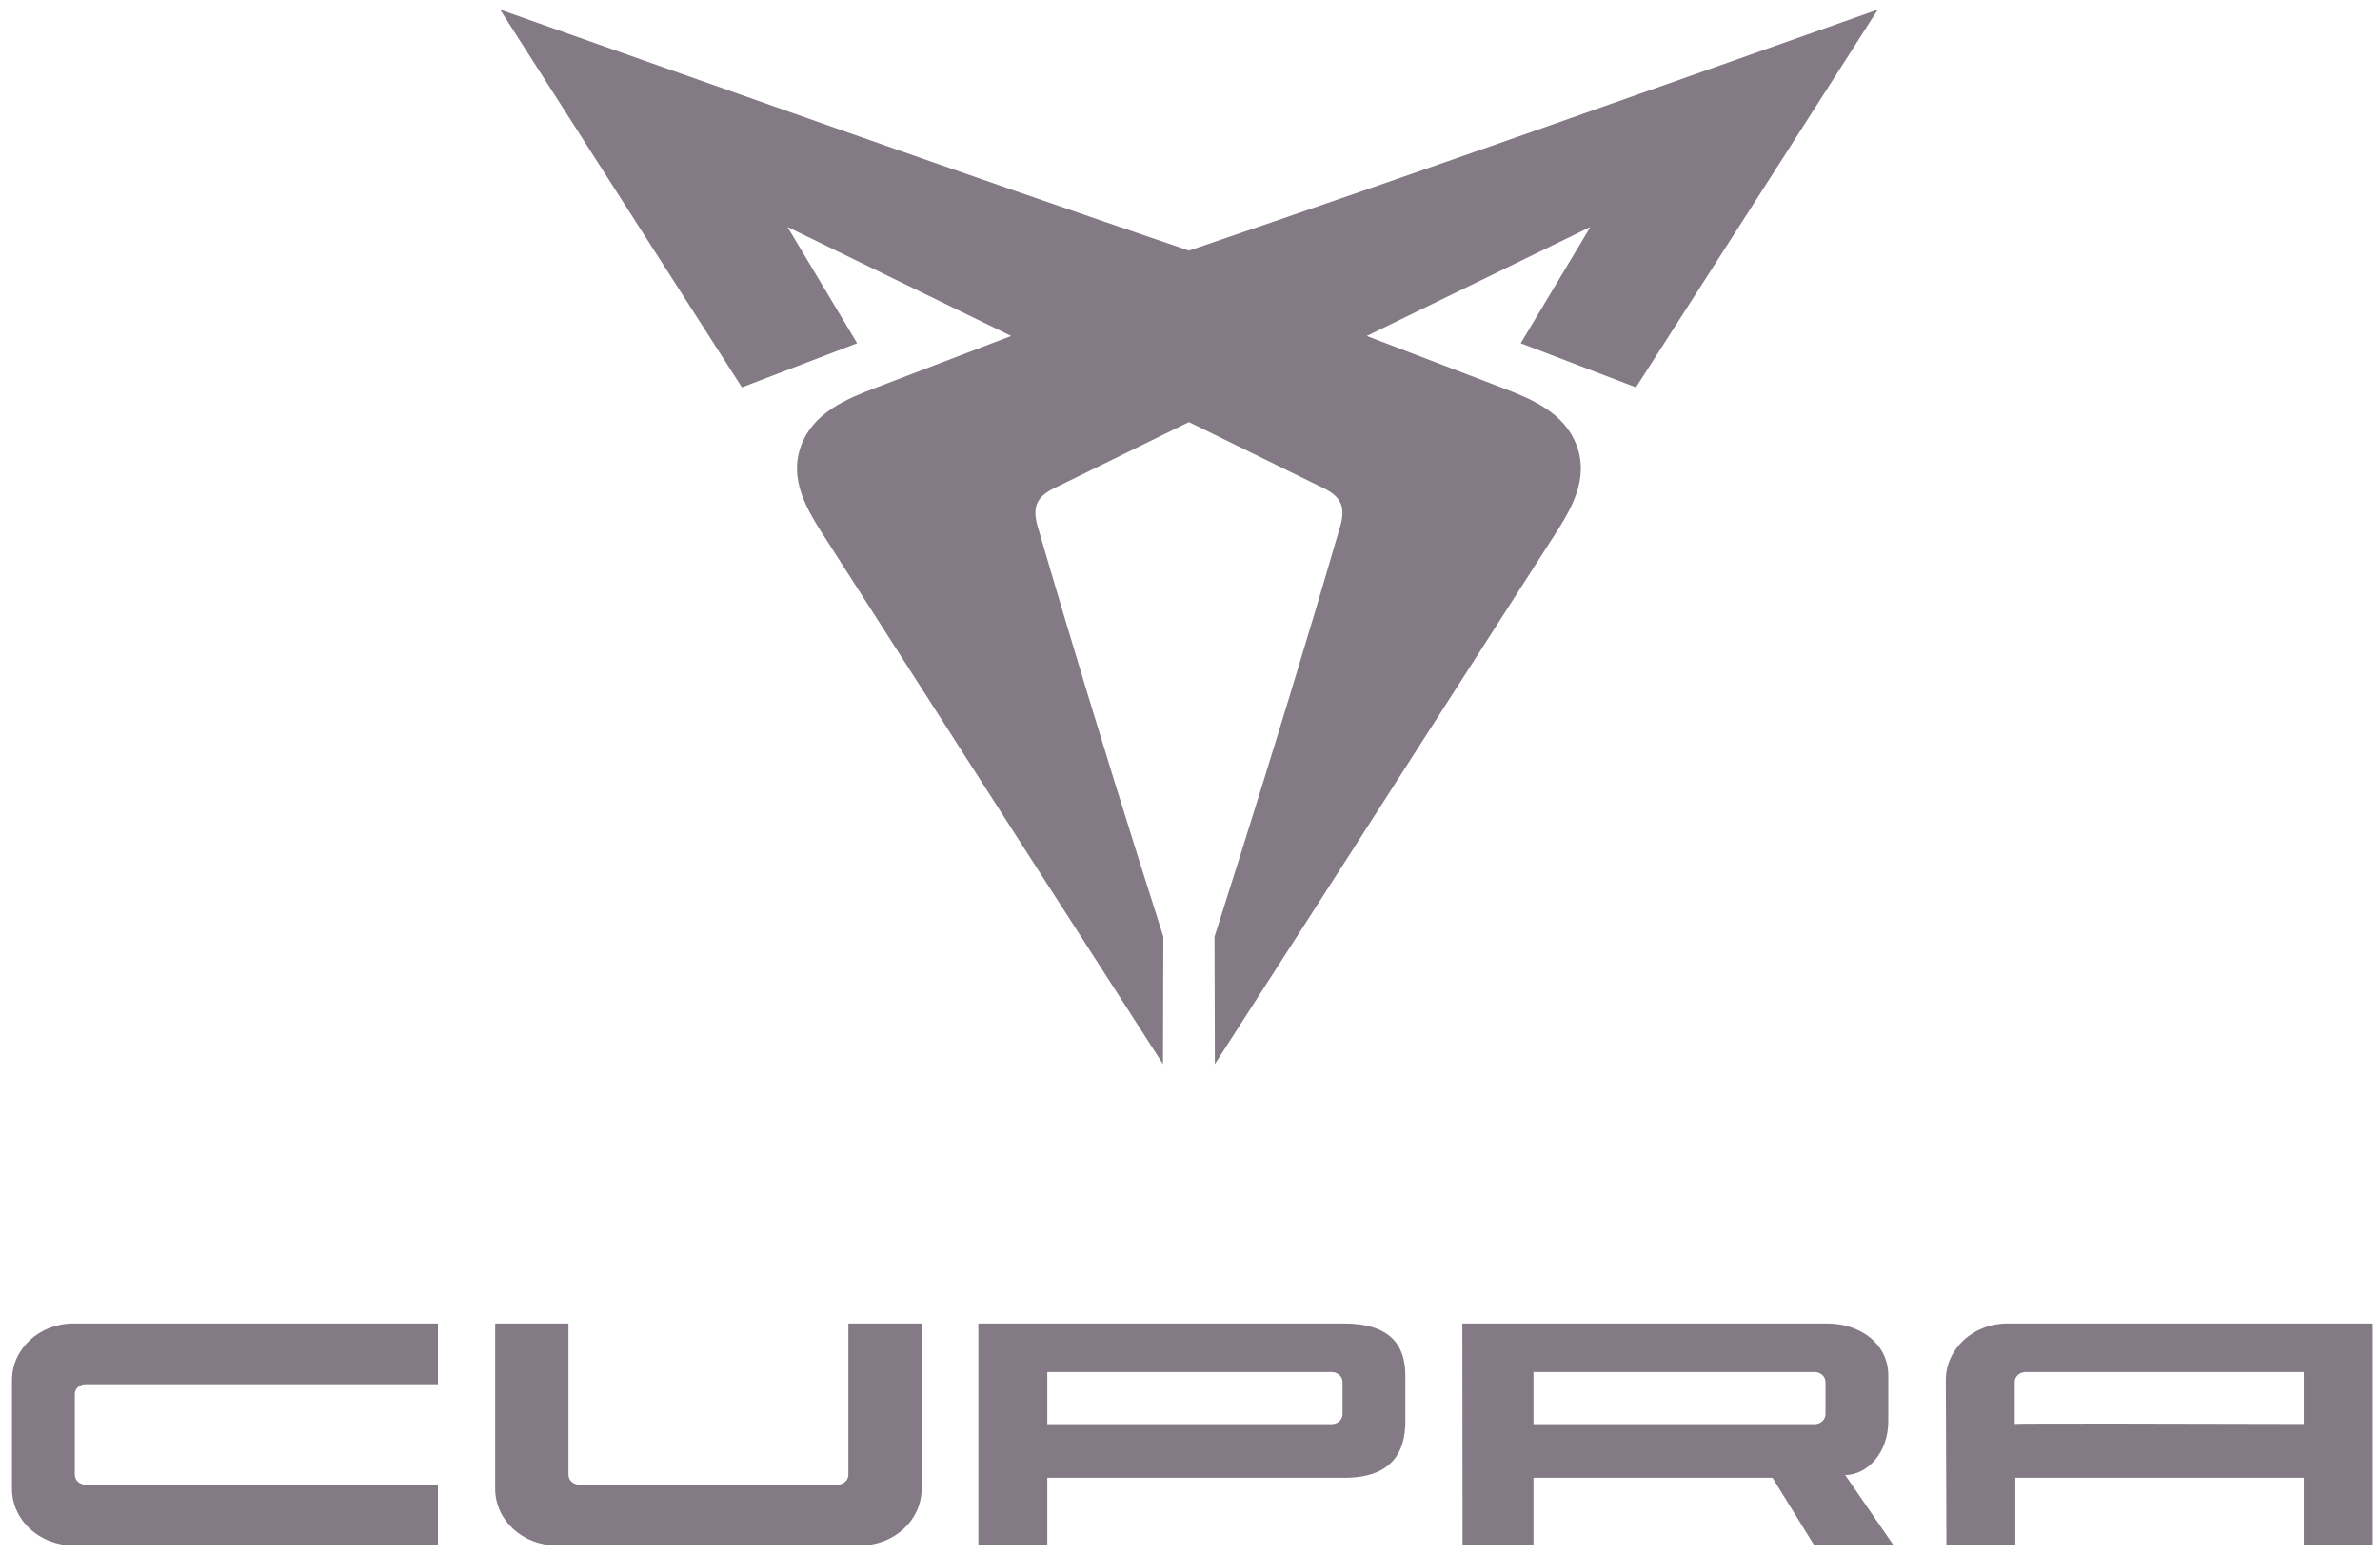
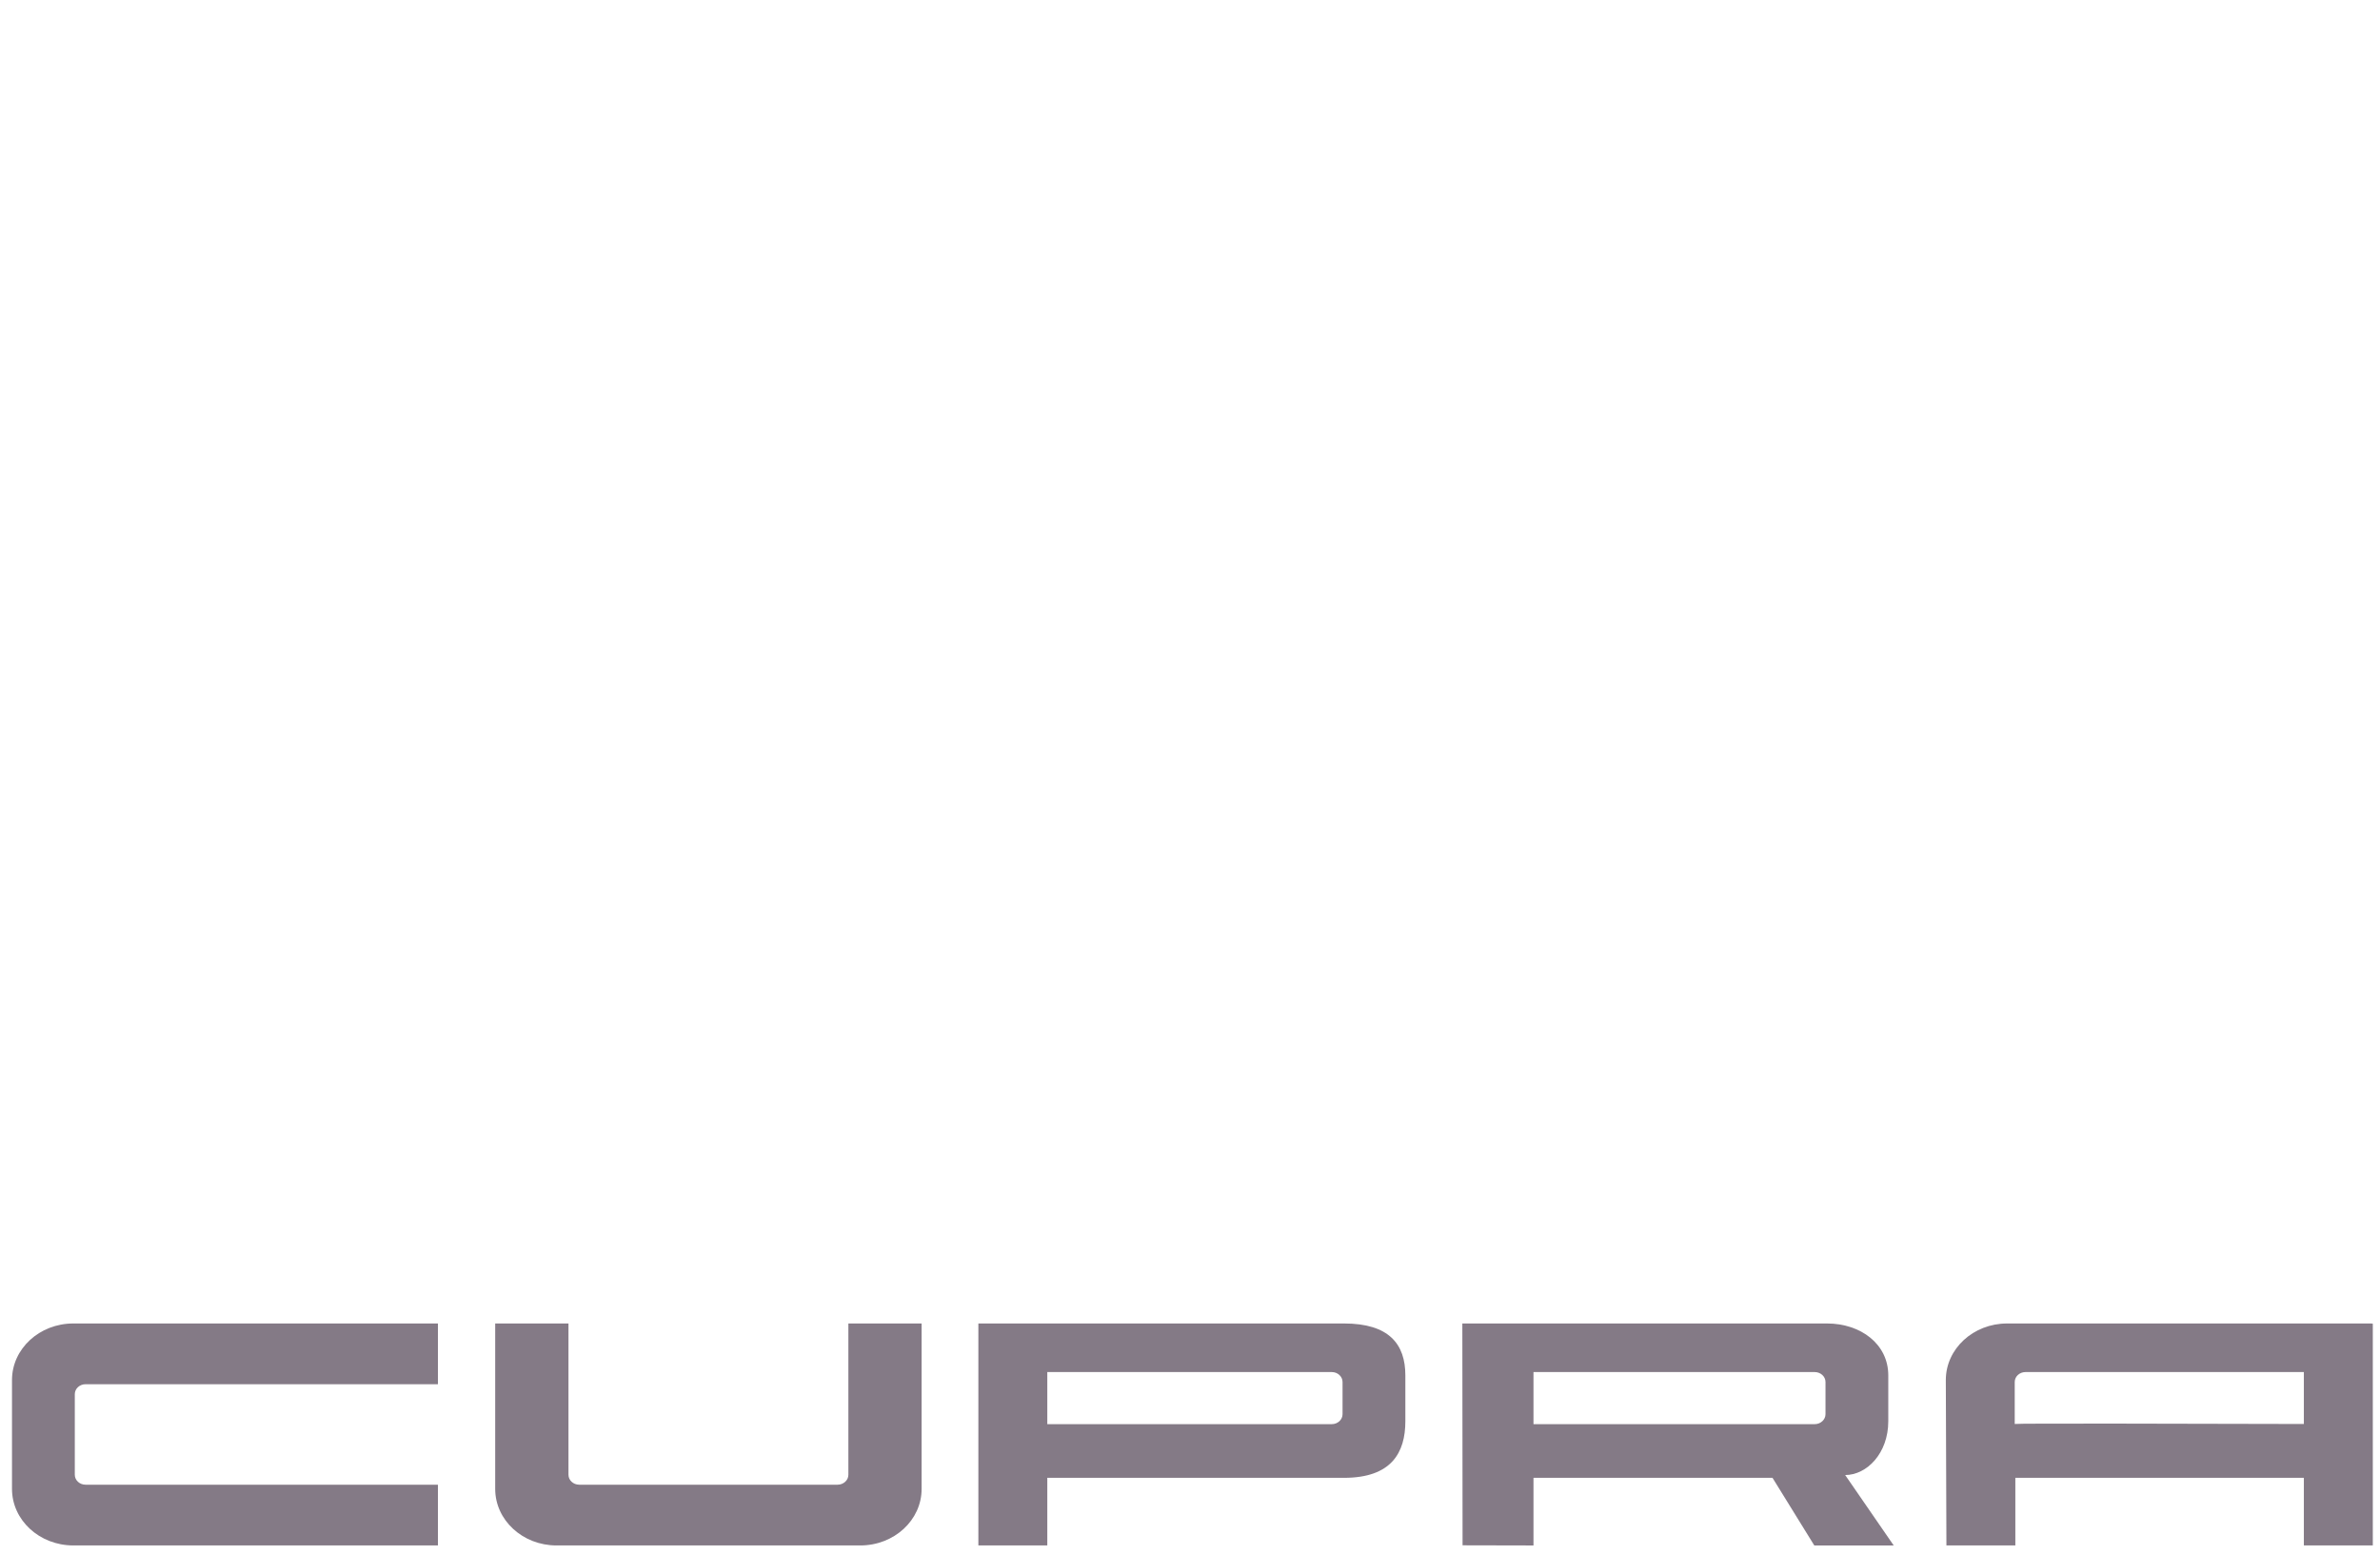
<svg xmlns="http://www.w3.org/2000/svg" width="124" height="81" viewBox="0 0 124 81" fill="none">
  <g id="Logos/ Cupra" clip-path="url(#clip0_395_4000)">
    <g id="Vector">
-       <path d="M82.856 11.823C78.974 13.715 75.093 15.607 71.211 17.499H71.208C73.575 18.4 75.941 19.306 78.305 20.214C79.77 20.776 81.507 21.482 82.146 23.206C82.803 24.975 81.837 26.554 80.983 27.885C79.691 29.9 78.399 31.915 77.106 33.929C72.51 41.099 67.909 48.268 63.295 55.427C63.286 53.217 63.281 51.006 63.277 48.795V48.791C65.041 43.265 66.763 37.725 68.425 32.166C68.896 30.587 69.363 29.007 69.823 27.425C70.1 26.473 69.921 25.902 69 25.448C66.65 24.292 64.297 23.138 61.944 21.985C59.591 23.138 57.239 24.292 54.887 25.448C53.967 25.902 53.788 26.473 54.064 27.425C54.526 29.007 54.992 30.587 55.464 32.166C57.124 37.725 58.846 43.264 60.612 48.791L60.611 48.795C60.607 51.005 60.601 53.217 60.593 55.427C55.978 48.268 51.38 41.099 46.781 33.929C45.489 31.915 44.197 29.9 42.906 27.885C42.052 26.554 41.084 24.975 41.741 23.206C42.382 21.482 44.118 20.776 45.583 20.214C47.947 19.306 50.313 18.4 52.68 17.499C48.797 15.607 44.913 13.715 41.032 11.823L41.026 11.817C42.238 13.837 43.447 15.857 44.657 17.878C42.655 18.643 40.654 19.408 38.654 20.176C34.451 13.621 30.245 7.067 26.056 0.5C38.006 4.721 49.945 8.975 61.944 13.054C73.946 8.975 85.883 4.721 97.834 0.5C93.646 7.067 89.438 13.621 85.234 20.176C83.235 19.409 81.233 18.644 79.231 17.879C80.441 15.858 81.651 13.837 82.862 11.818" fill="#847A86" />
      <path fill-rule="evenodd" clip-rule="evenodd" d="M79.896 71.468V74.181H94.548C94.857 74.181 95.11 73.948 95.11 73.662V71.986C95.11 71.699 94.857 71.468 94.548 71.468L79.896 71.468ZM76.201 80.492L76.189 68.937H95.186C96.95 68.937 98.381 70.013 98.381 71.64V74.031C98.381 75.699 97.264 76.832 96.135 76.832L98.664 80.5H94.527L92.348 76.976H79.896V80.5L76.201 80.492Z" fill="#847A86" />
      <path d="M22.816 80.499H3.821C2.055 80.499 0.625 79.181 0.625 77.554V71.882C0.625 70.257 2.055 68.937 3.821 68.937H22.816V72.101H4.459C4.148 72.101 3.897 72.334 3.897 72.619V76.817C3.897 77.104 4.148 77.335 4.459 77.335H22.816V80.499ZM48.017 68.937V77.554C48.017 79.181 46.588 80.499 44.822 80.499H28.995C27.23 80.499 25.8 79.181 25.8 77.554V68.937H29.618V76.817C29.618 77.104 29.869 77.335 30.18 77.335H43.639C43.948 77.335 44.201 77.104 44.201 76.817V68.937H48.017ZM120.033 74.173V71.468H105.53C105.22 71.468 104.969 71.699 104.969 71.986V74.172C104.968 74.134 114.858 74.16 120.033 74.173ZM123.625 80.499H120.033V76.977H105.001V80.499H101.41L101.379 71.882C101.379 70.257 102.809 68.937 104.574 68.937H123.57C123.603 68.96 123.622 68.949 123.625 68.937L123.625 80.499ZM54.565 74.181H69.387C69.696 74.181 69.948 73.949 69.948 73.662V71.986C69.948 71.7 69.696 71.468 69.387 71.468H54.565V74.181ZM70.025 68.937C72.371 68.937 73.22 70.013 73.22 71.64V74.03C73.22 75.658 72.502 76.977 70.025 76.977H54.565V80.499H50.974V68.937H70.025Z" fill="#847A86" />
    </g>
  </g>
  <defs>
    <clipPath id="clip0_395_4000">
      <rect width="123" height="80" fill="white" transform="translate(0.625 0.5)" />
    </clipPath>
  </defs>
</svg>